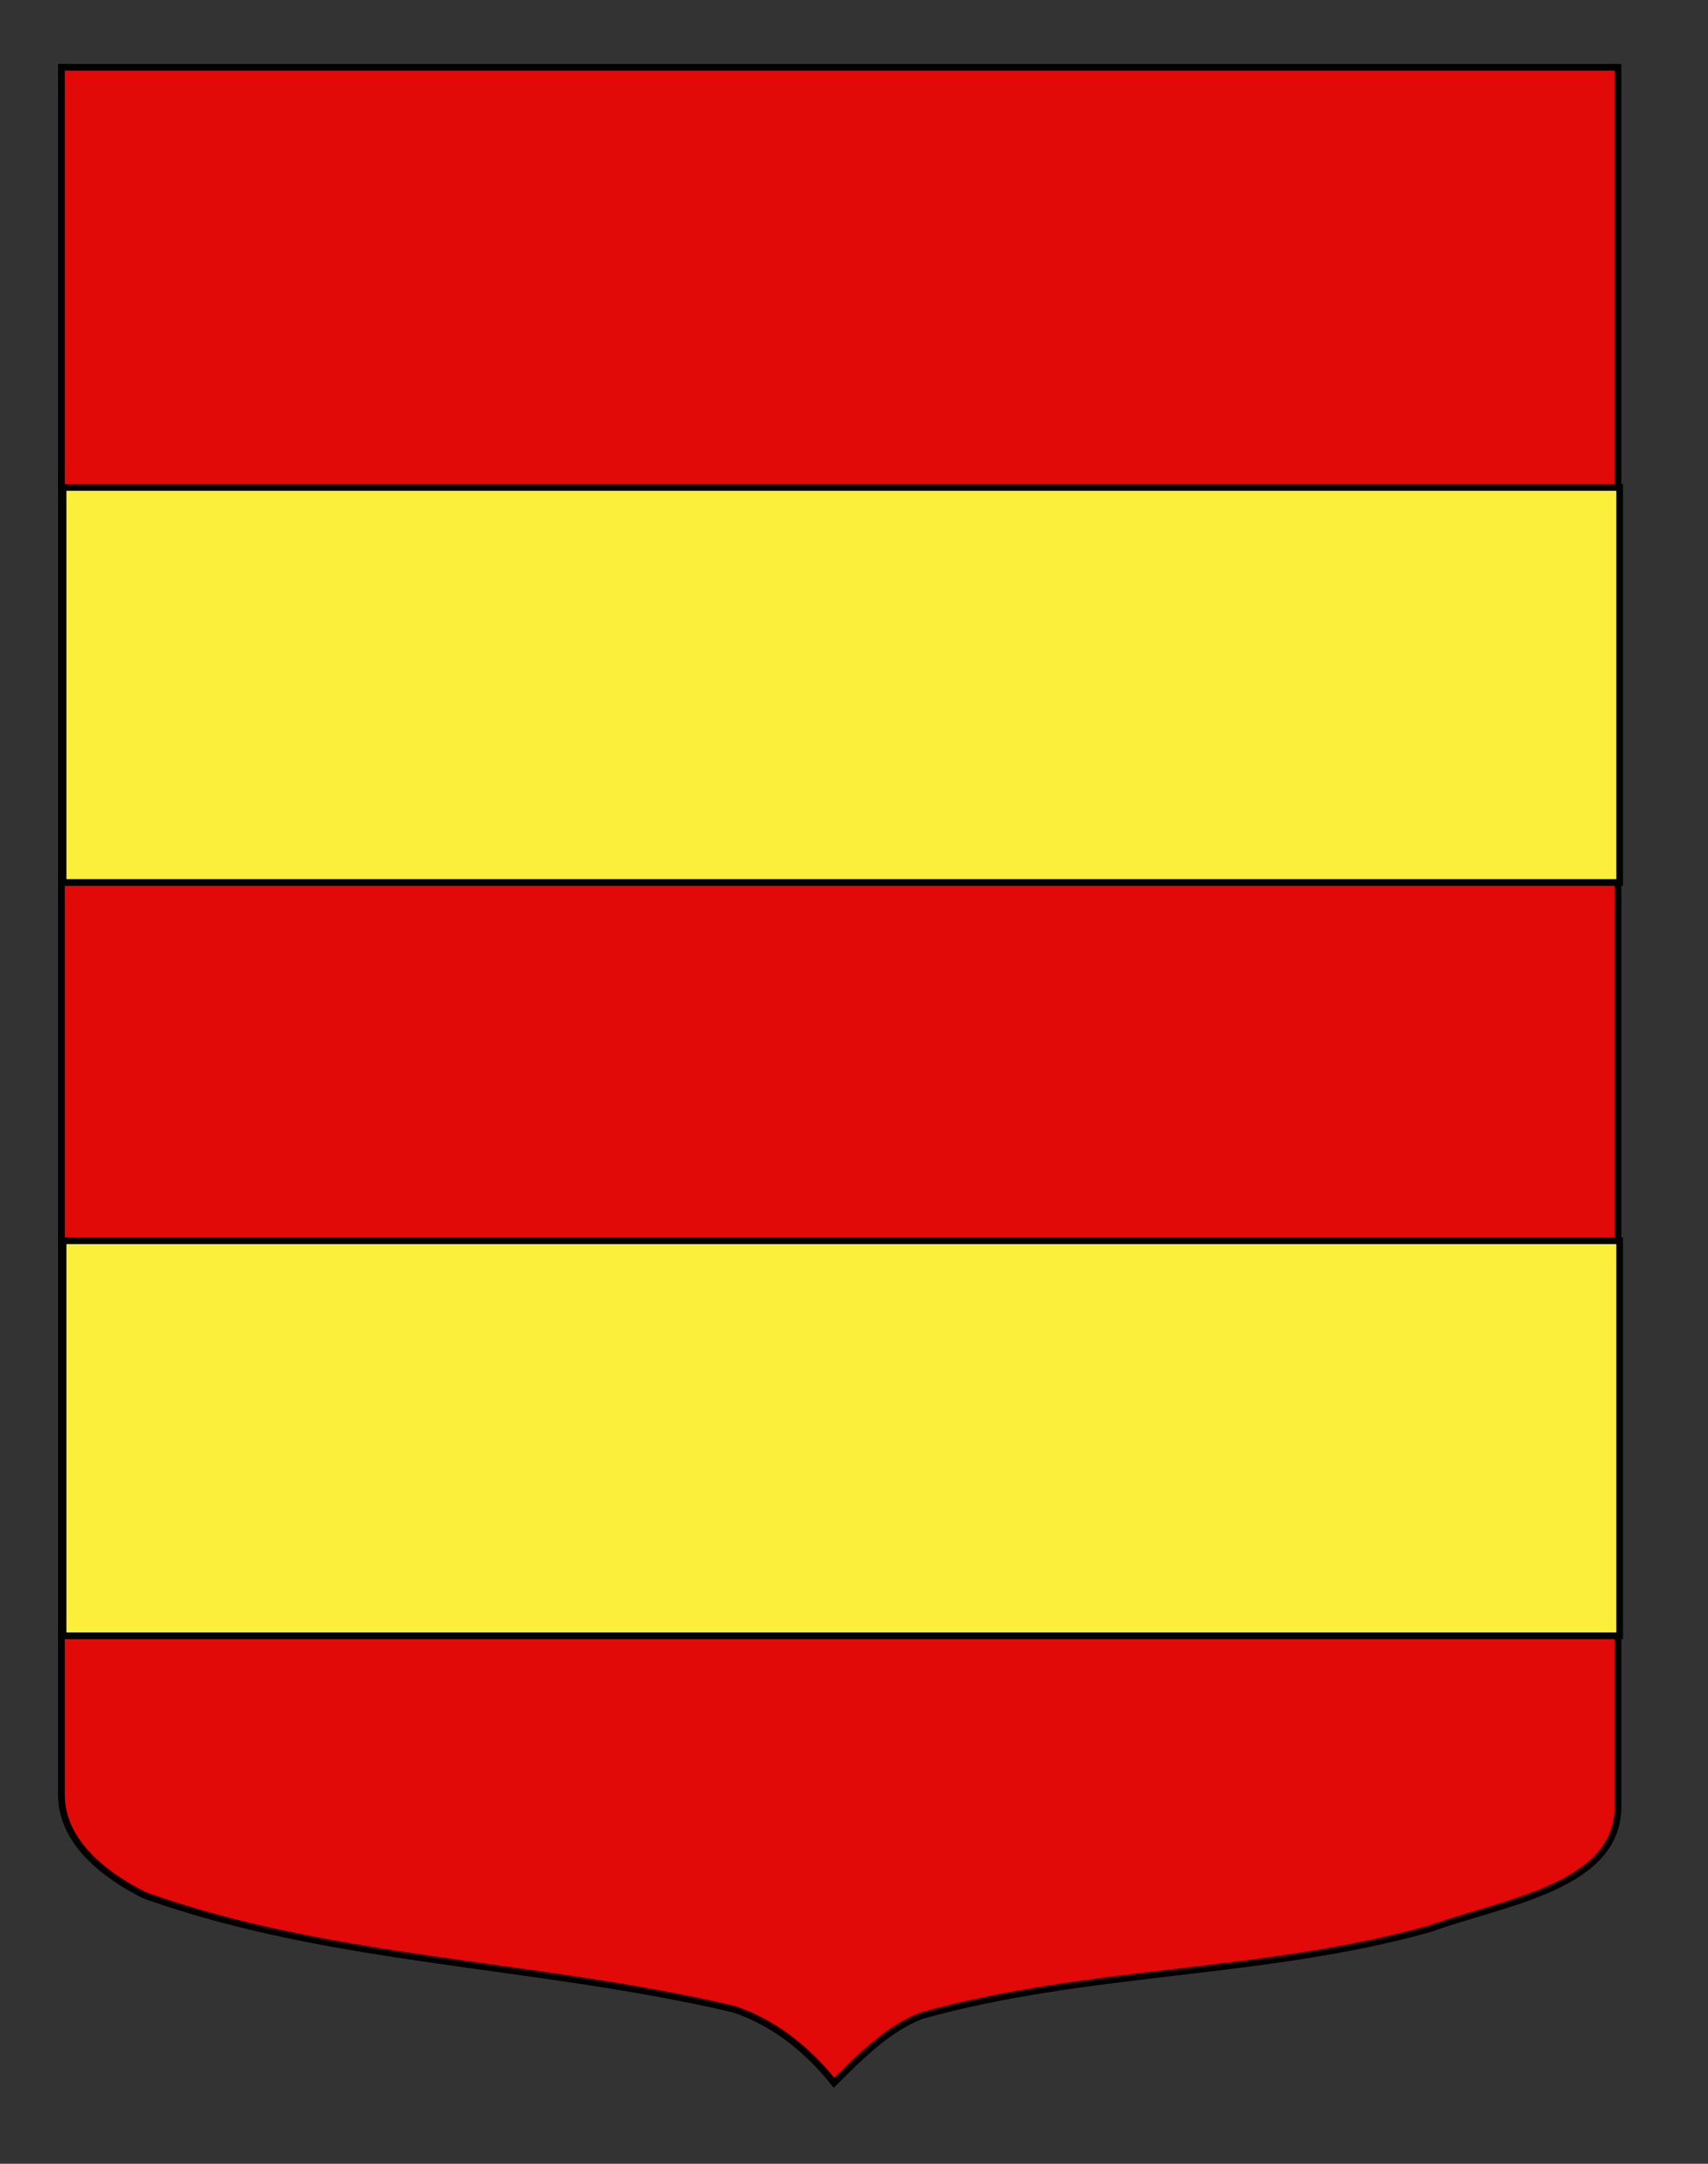
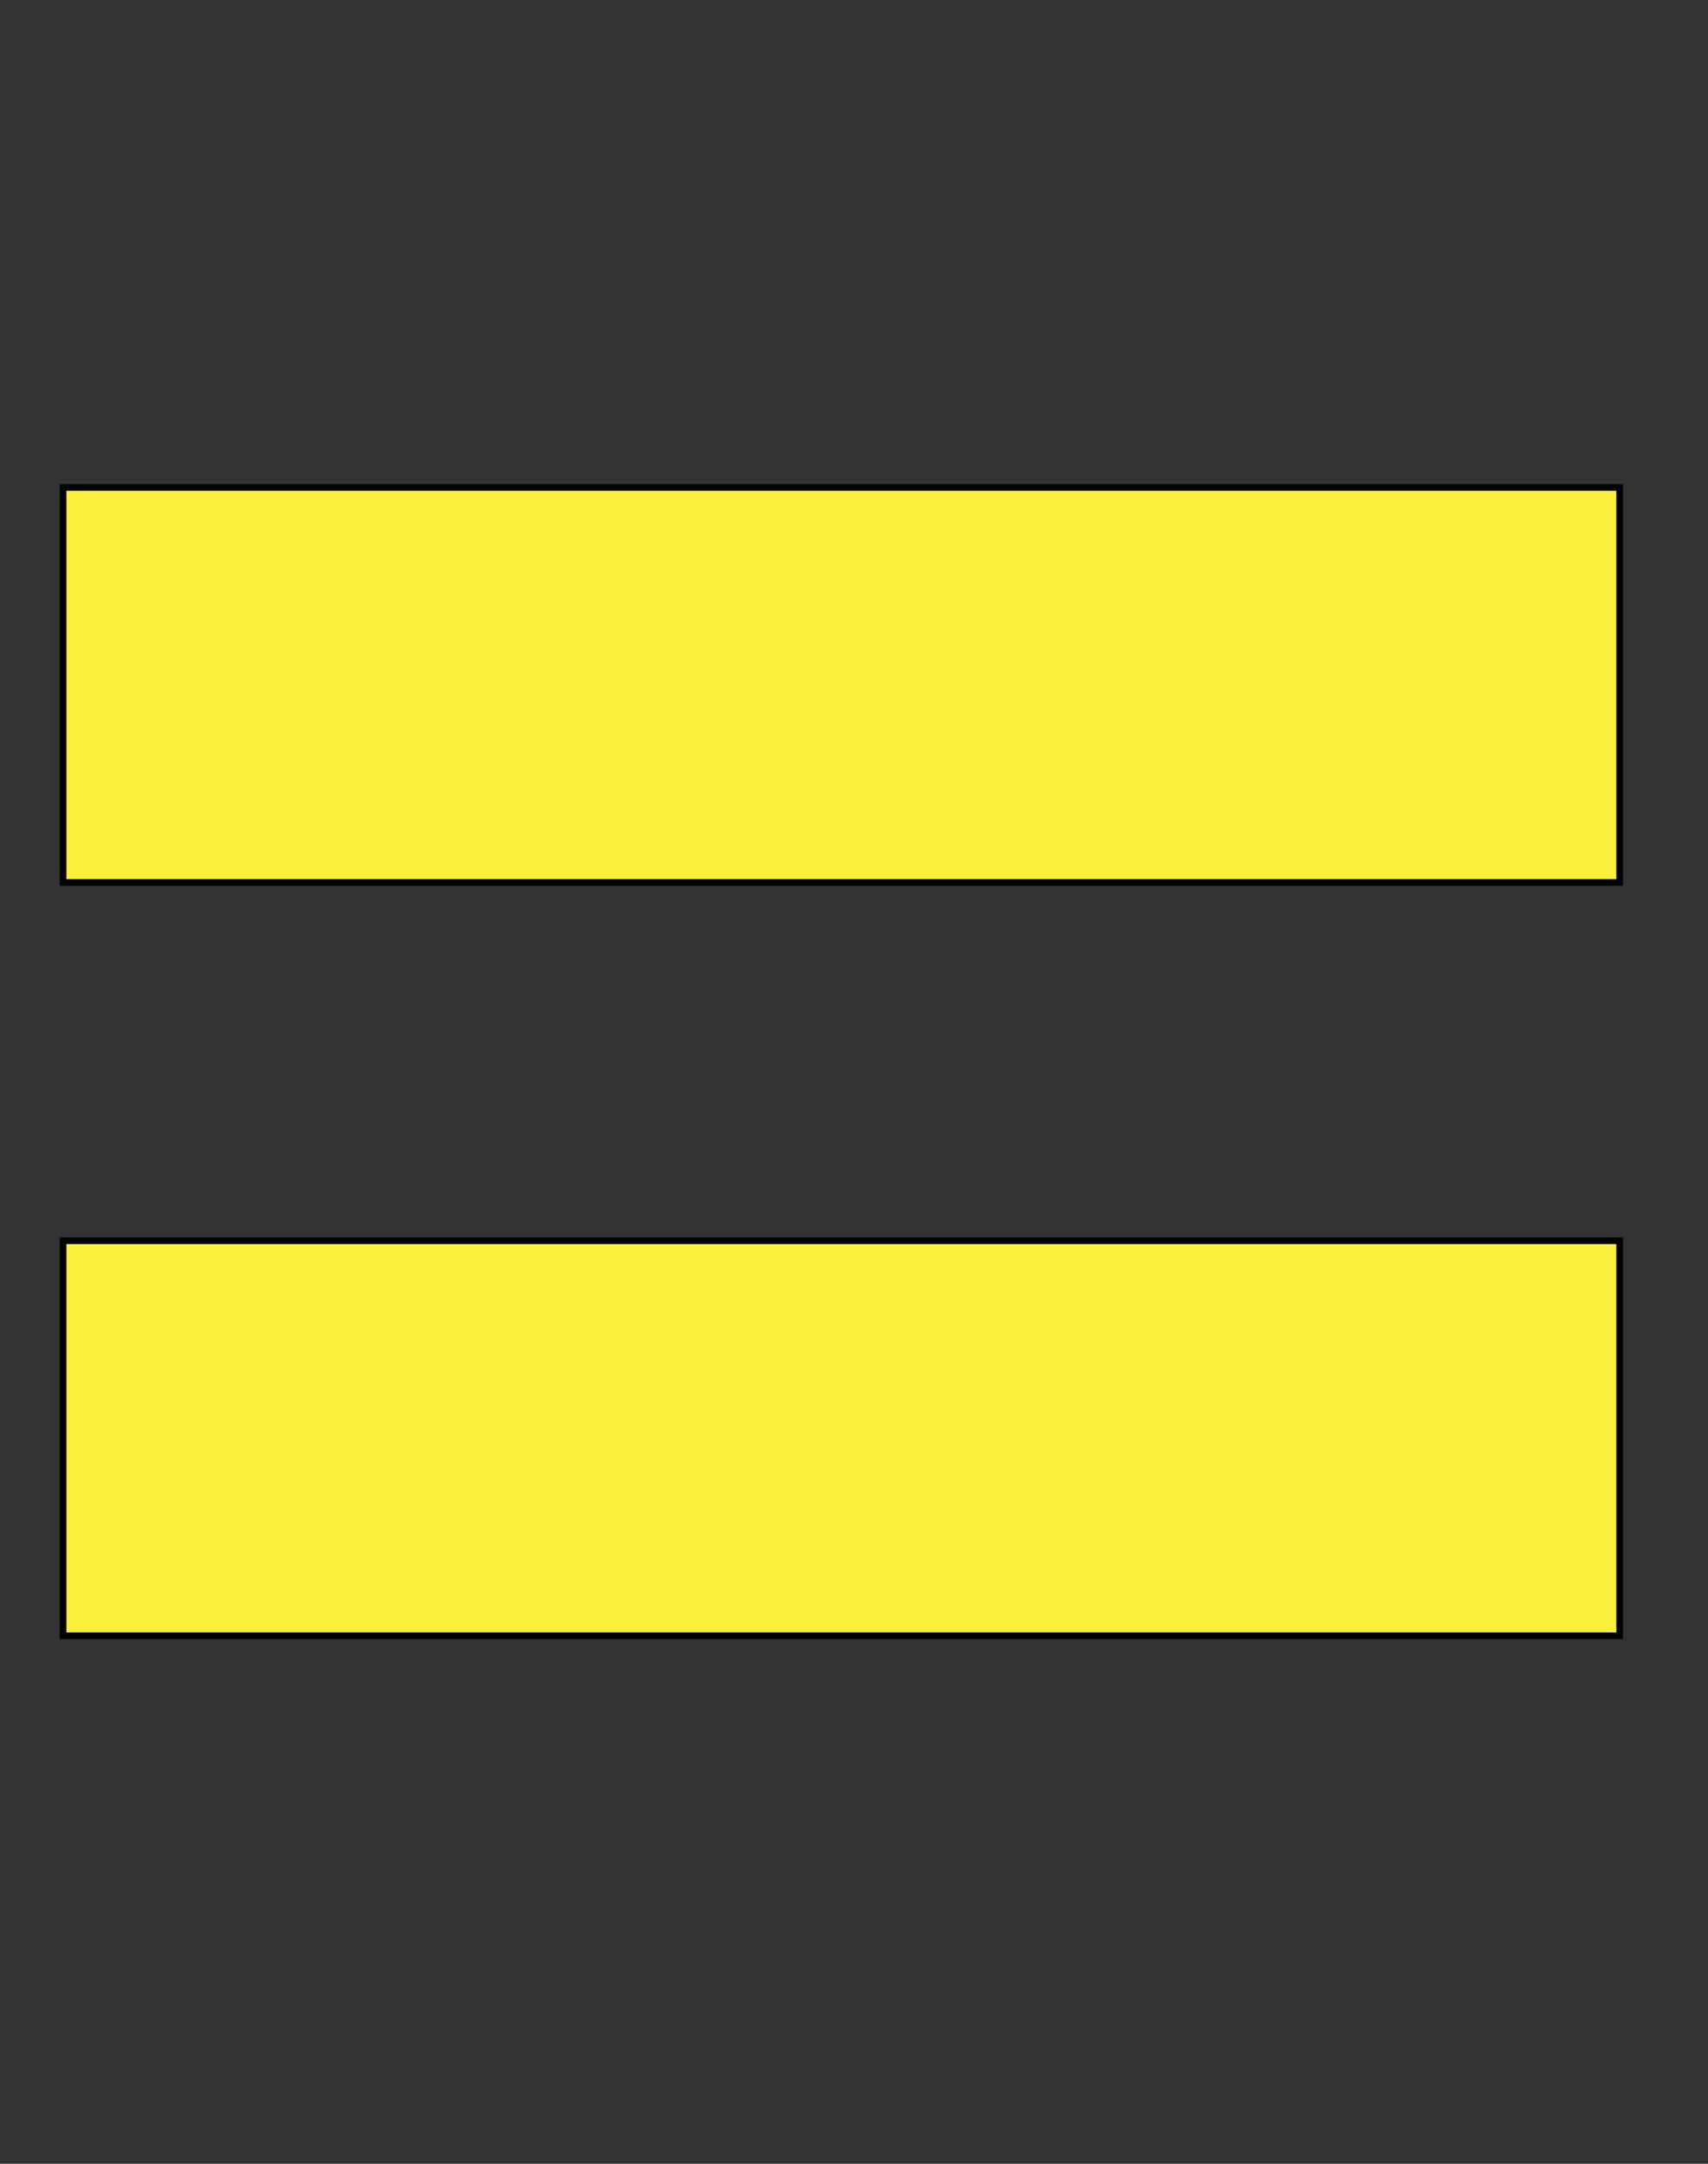
<svg xmlns="http://www.w3.org/2000/svg" version="1.0" id="Calque_2" x="0px" y="0px" width="255.118px" height="323.15px" viewBox="0 0 255.118 323.15" enable-background="new 0 0 255.118 323.15" xml:space="preserve">
  <rect x="0" y="0" width="255.118" height="323.15" fill="#333333" stroke="none" />
-   <path fill="#E20909" stroke="#000000" d="M9.172,10.049c78,0,154.505,0,232.505,0c0,135.583,0,149.083,0,259.75  c0,12.041-17.099,14.25-28.099,18.25c-25,7-51,6-76,13c-5,2-9,6-13,10c-4-5-9-9-15-11c-30-7-60-7-88-17c-6-3-12.406-8-12.406-15  C9.172,244.507,9.172,146.424,9.172,10.049z" />
  <rect x="9.422" y="72.796" fill="#FCEF3C" stroke="#010202" width="232.5" height="59" />
  <rect x="9.422" y="185.296" fill="#FCEF3C" stroke="#010202" width="232.5" height="59" />
</svg>